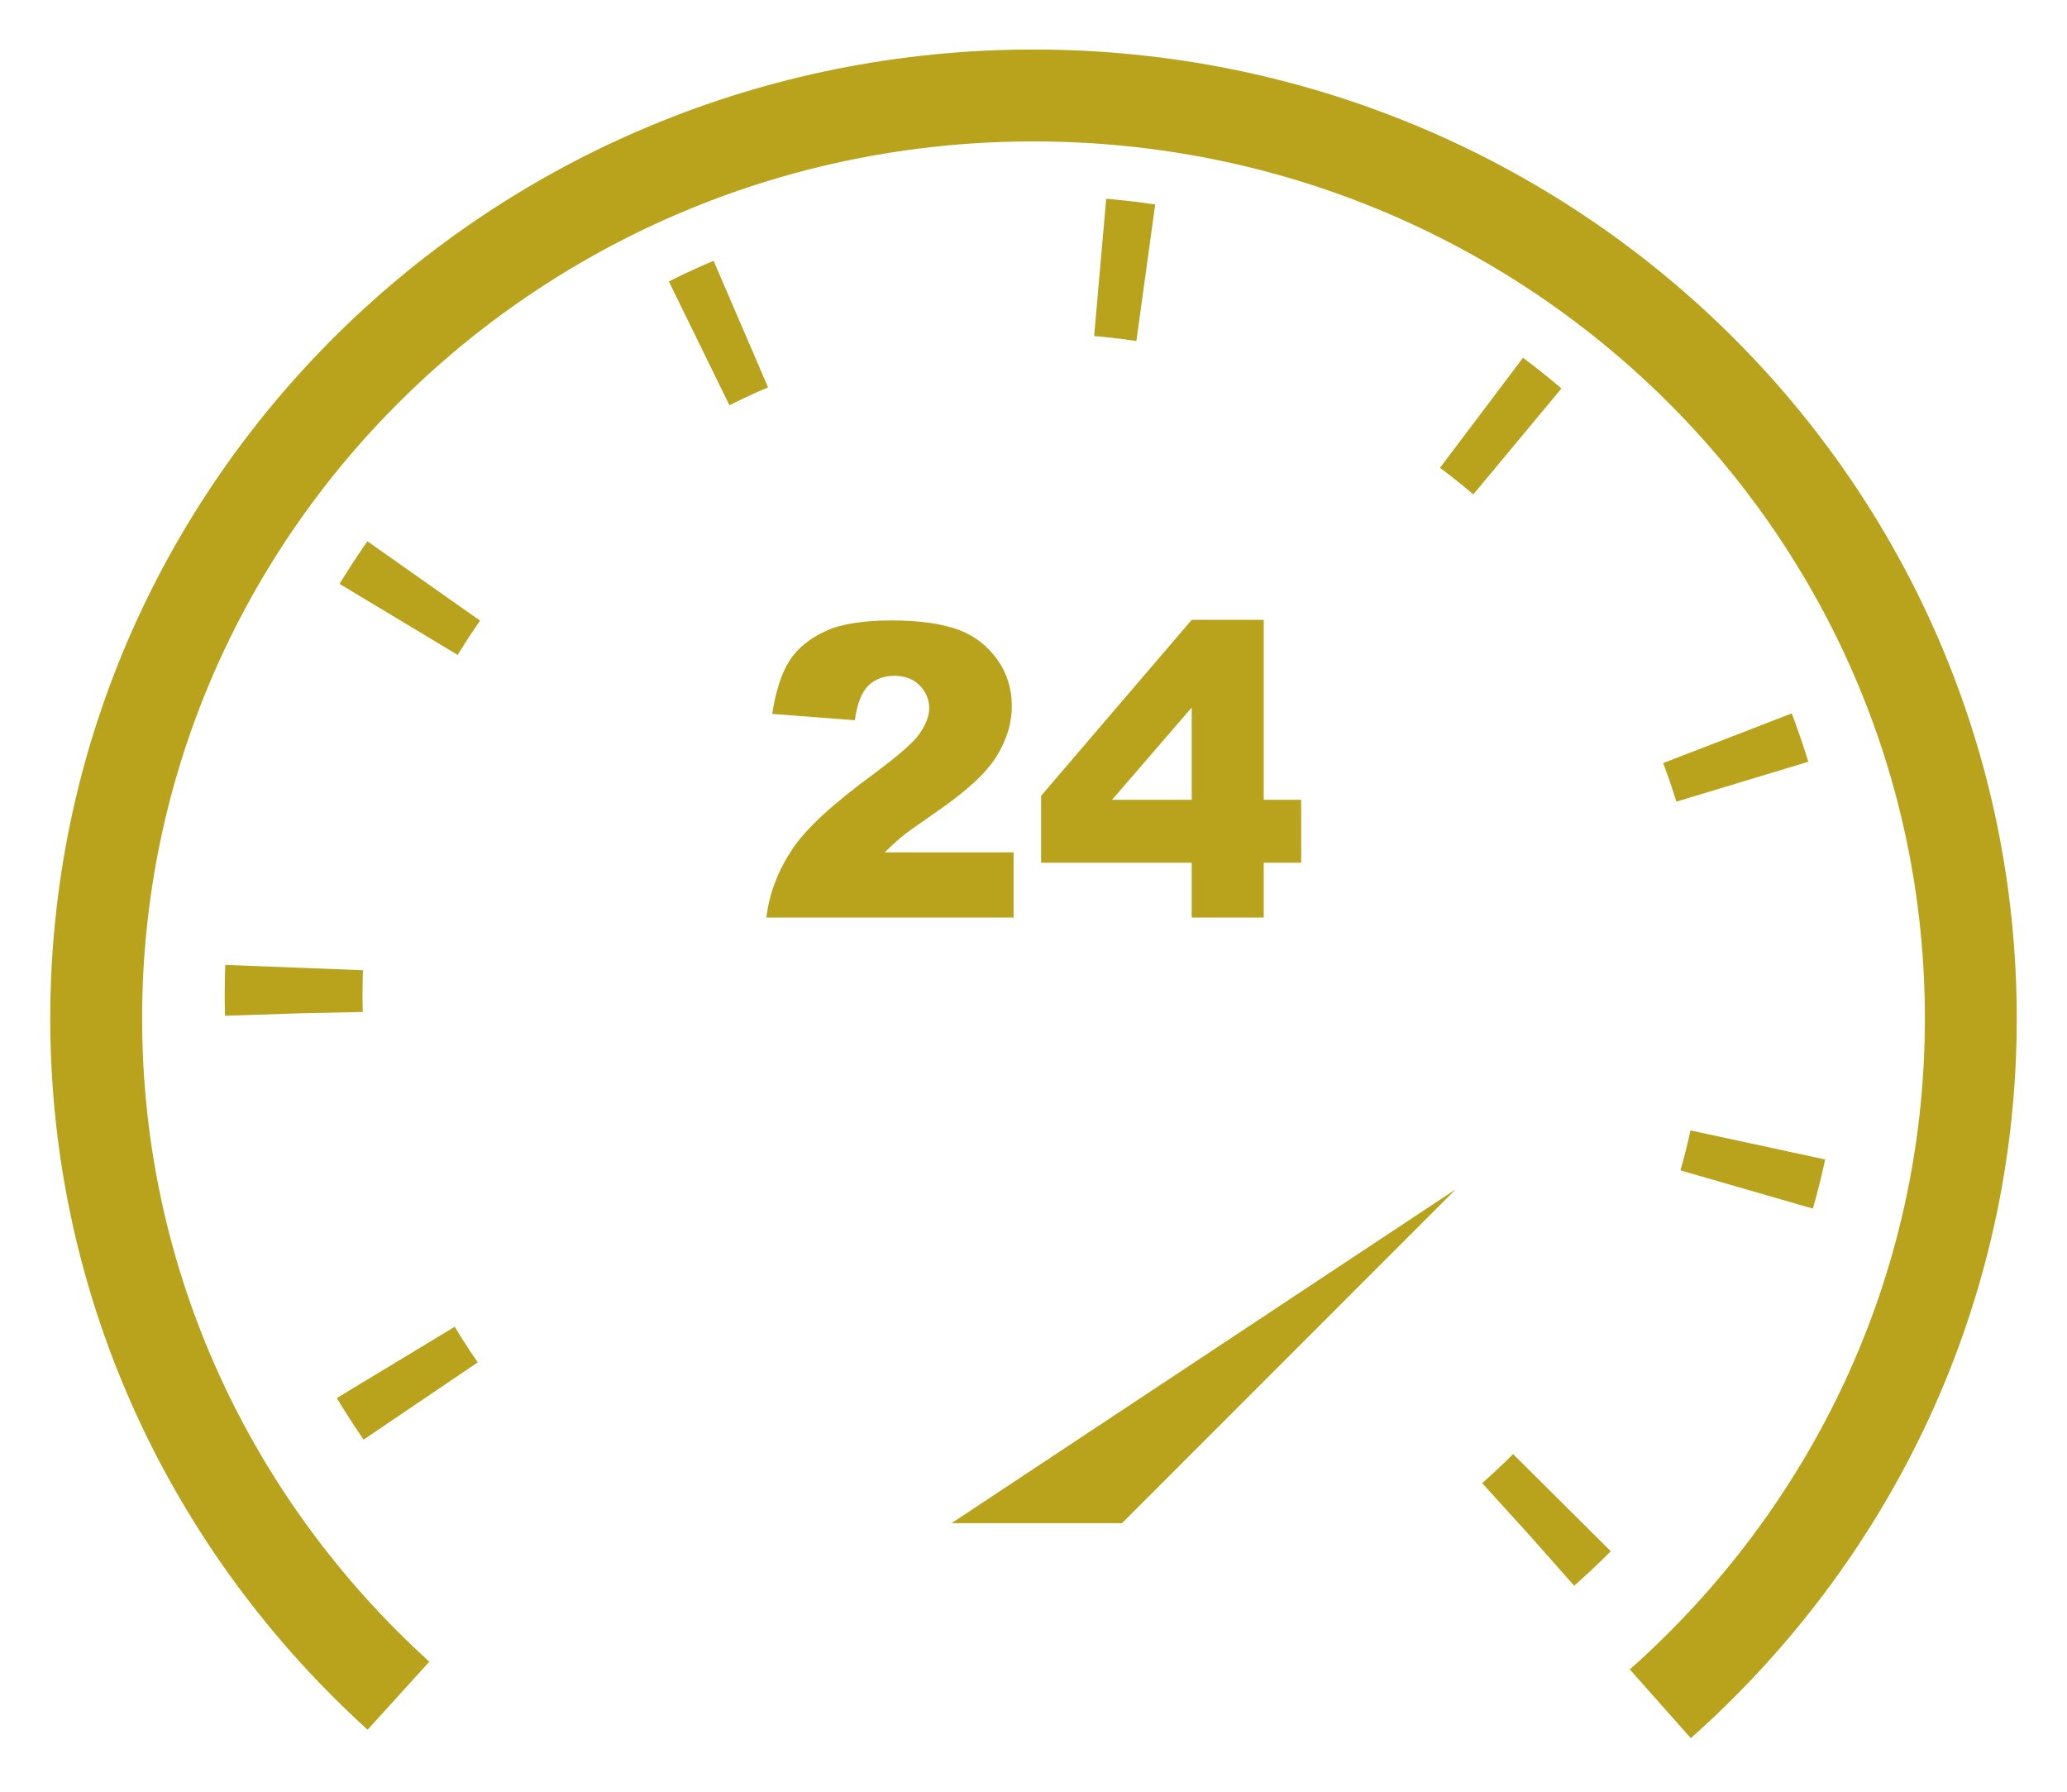
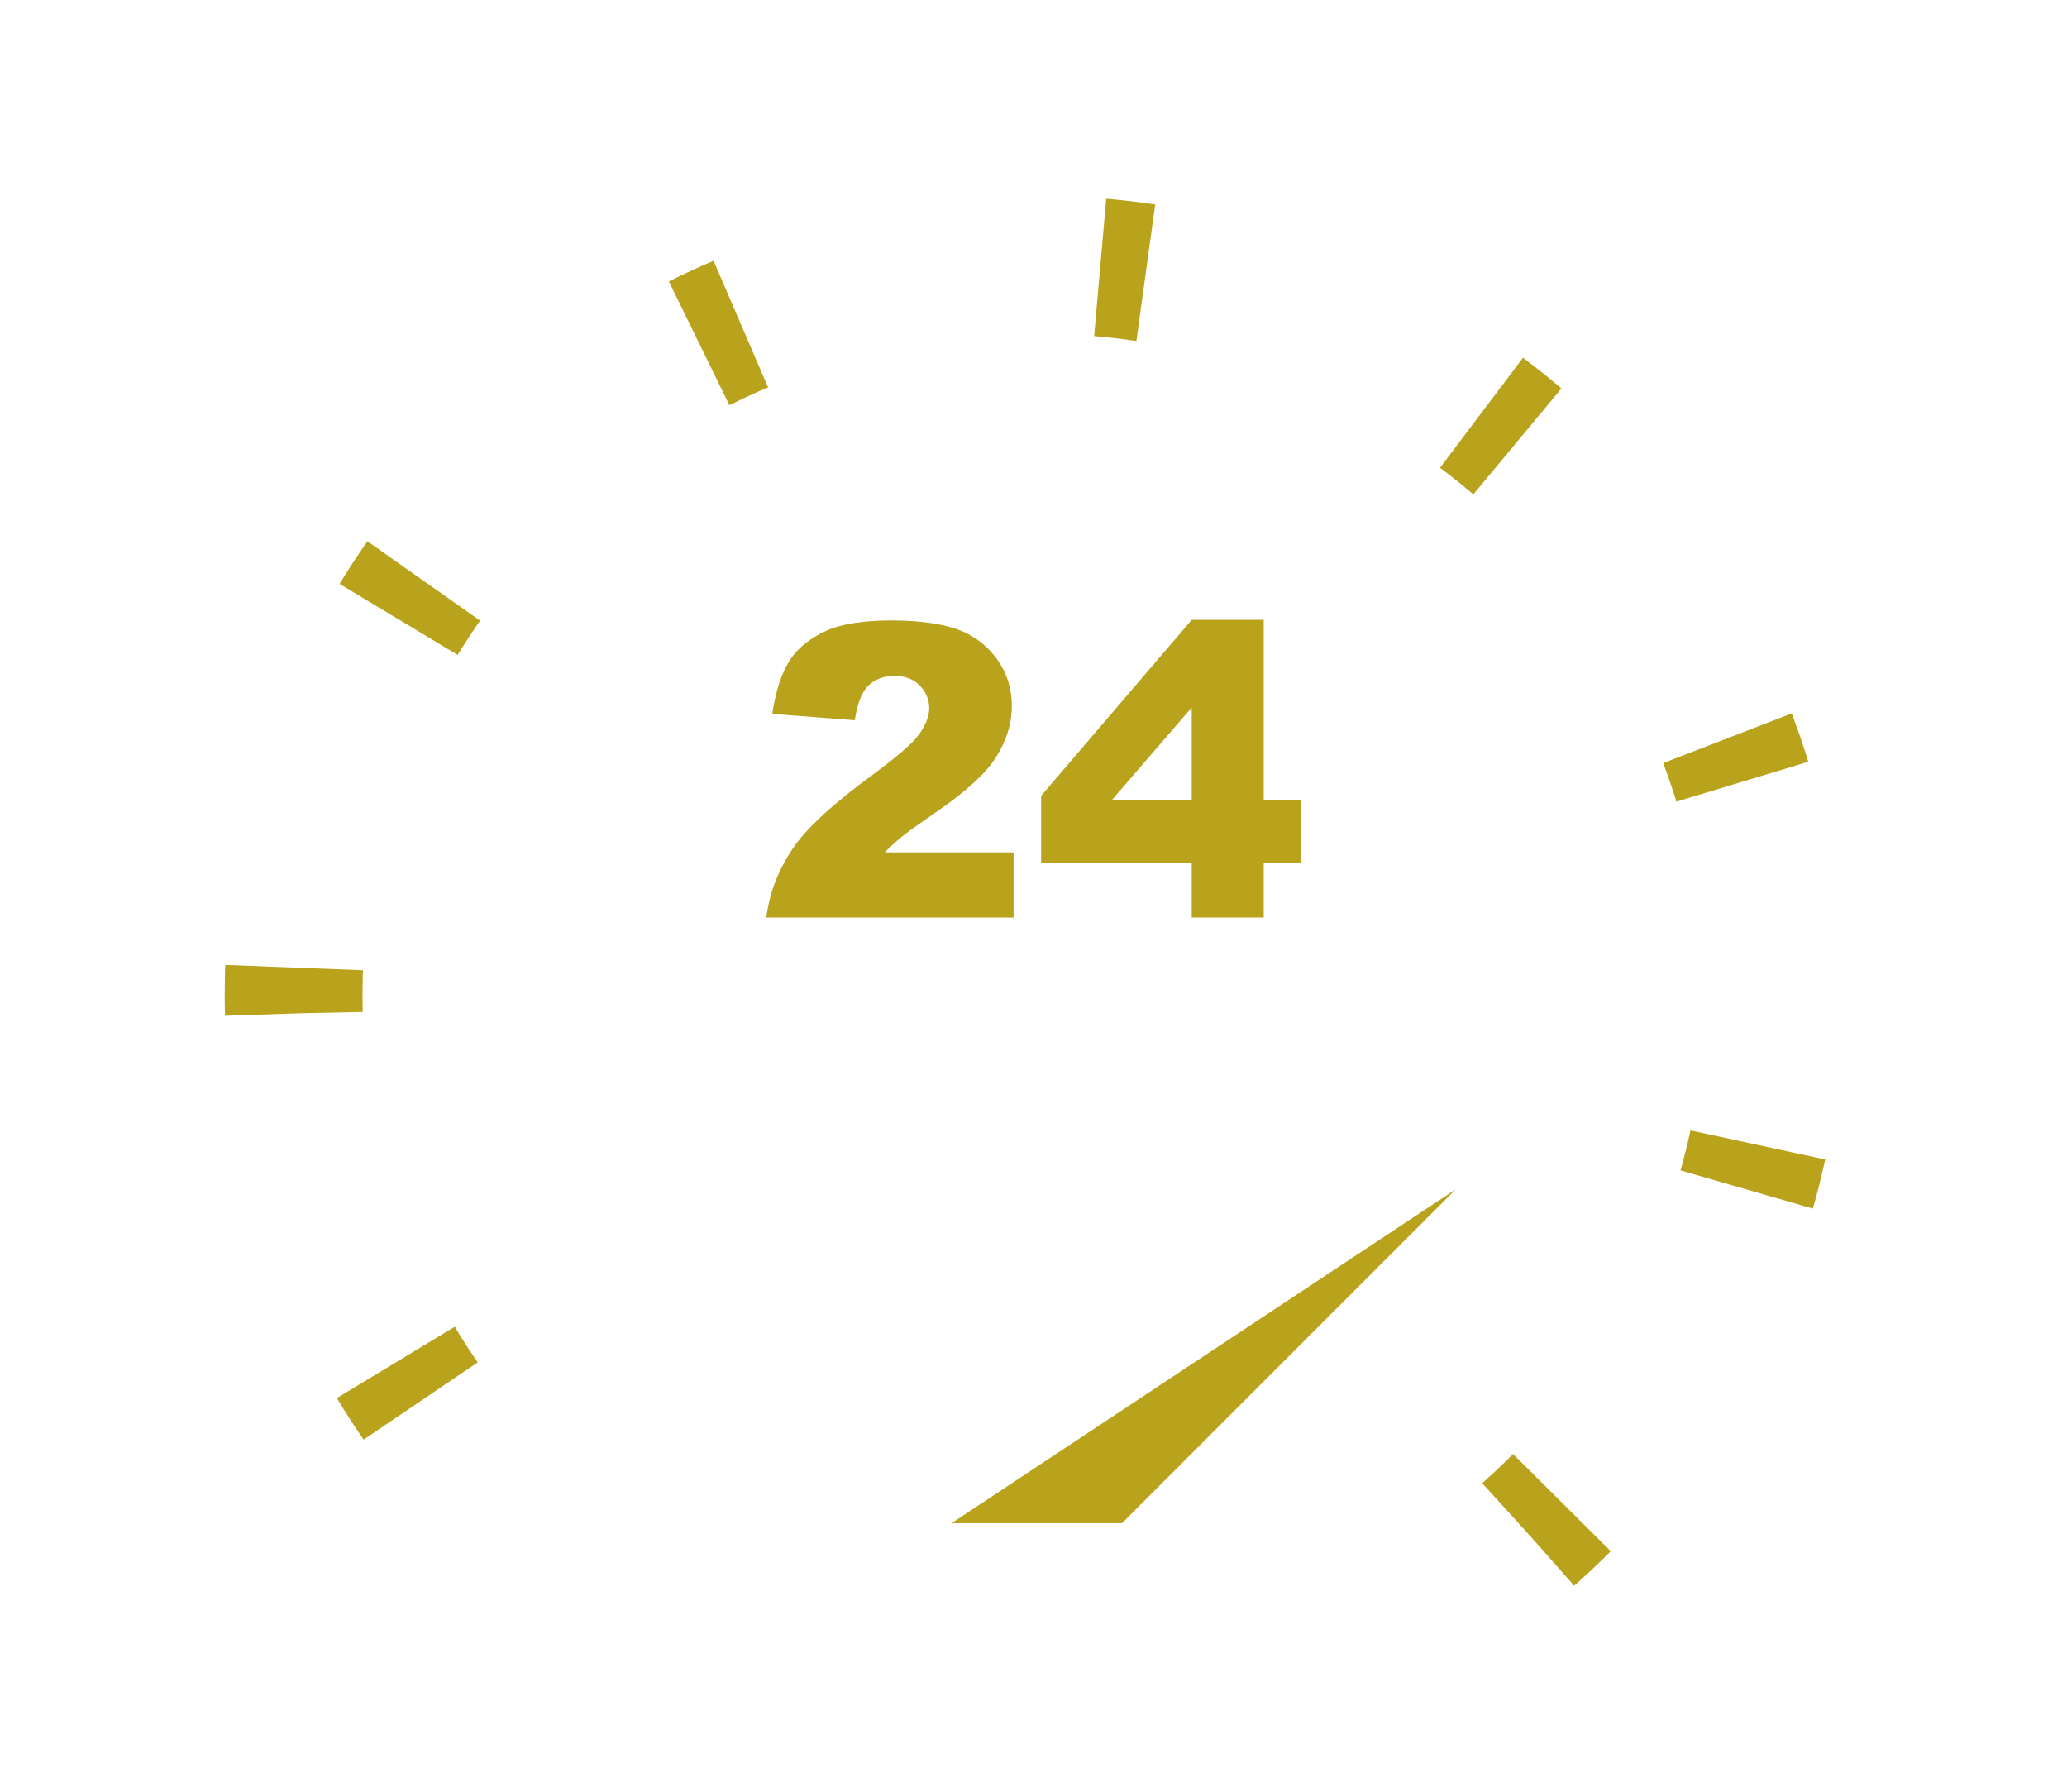
<svg xmlns="http://www.w3.org/2000/svg" width="45" height="39" viewBox="0 0 45 39" fill="none">
-   <path d="M36.146 37.086C40.291 33.407 42.906 28.095 42.906 22.169C42.906 11.069 33.774 2.078 22.5 2.078C11.226 2.078 2.094 11.069 2.094 22.169C2.094 28.007 4.632 33.243 8.675 36.91" stroke="#B9A31C" stroke-width="2" stroke-miterlimit="10" />
  <path d="M33.277 33.394C36.554 30.493 38.621 26.299 38.621 21.616C38.621 12.851 31.402 5.757 22.513 5.757C13.623 5.757 6.392 12.864 6.392 21.628C6.392 26.236 8.394 30.368 11.583 33.268" stroke="#B9A31C" stroke-width="3" stroke-miterlimit="10" stroke-dasharray="1 8" />
  <path d="M20.715 33.155L31.695 25.885L24.426 33.155H20.715Z" fill="#B9A31C" />
  <path d="M22.079 19.971H16.684C16.748 19.444 16.939 18.954 17.245 18.49C17.552 18.025 18.151 17.485 19.006 16.858C19.528 16.468 19.873 16.179 20.013 15.979C20.153 15.778 20.23 15.589 20.23 15.414C20.23 15.225 20.153 15.049 20.013 14.911C19.873 14.773 19.681 14.71 19.465 14.71C19.248 14.71 19.044 14.786 18.904 14.924C18.763 15.062 18.661 15.313 18.61 15.677L16.812 15.539C16.888 15.037 17.016 14.648 17.195 14.371C17.373 14.095 17.654 13.882 17.985 13.731C18.317 13.58 18.801 13.505 19.414 13.505C20.026 13.505 20.536 13.58 20.893 13.718C21.25 13.857 21.518 14.082 21.722 14.371C21.926 14.66 22.028 14.999 22.028 15.363C22.028 15.752 21.913 16.117 21.684 16.481C21.454 16.845 21.033 17.222 20.421 17.648C20.064 17.9 19.822 18.063 19.694 18.163C19.567 18.264 19.426 18.389 19.261 18.553H22.066V19.997L22.079 19.971Z" fill="#B9A31C" />
  <path d="M25.944 18.779H22.666V17.322L25.944 13.492H27.512V17.41H28.328V18.779H27.512V19.971H25.944V18.779ZM25.944 17.41V15.401L24.209 17.41H25.944Z" fill="#B9A31C" />
</svg>